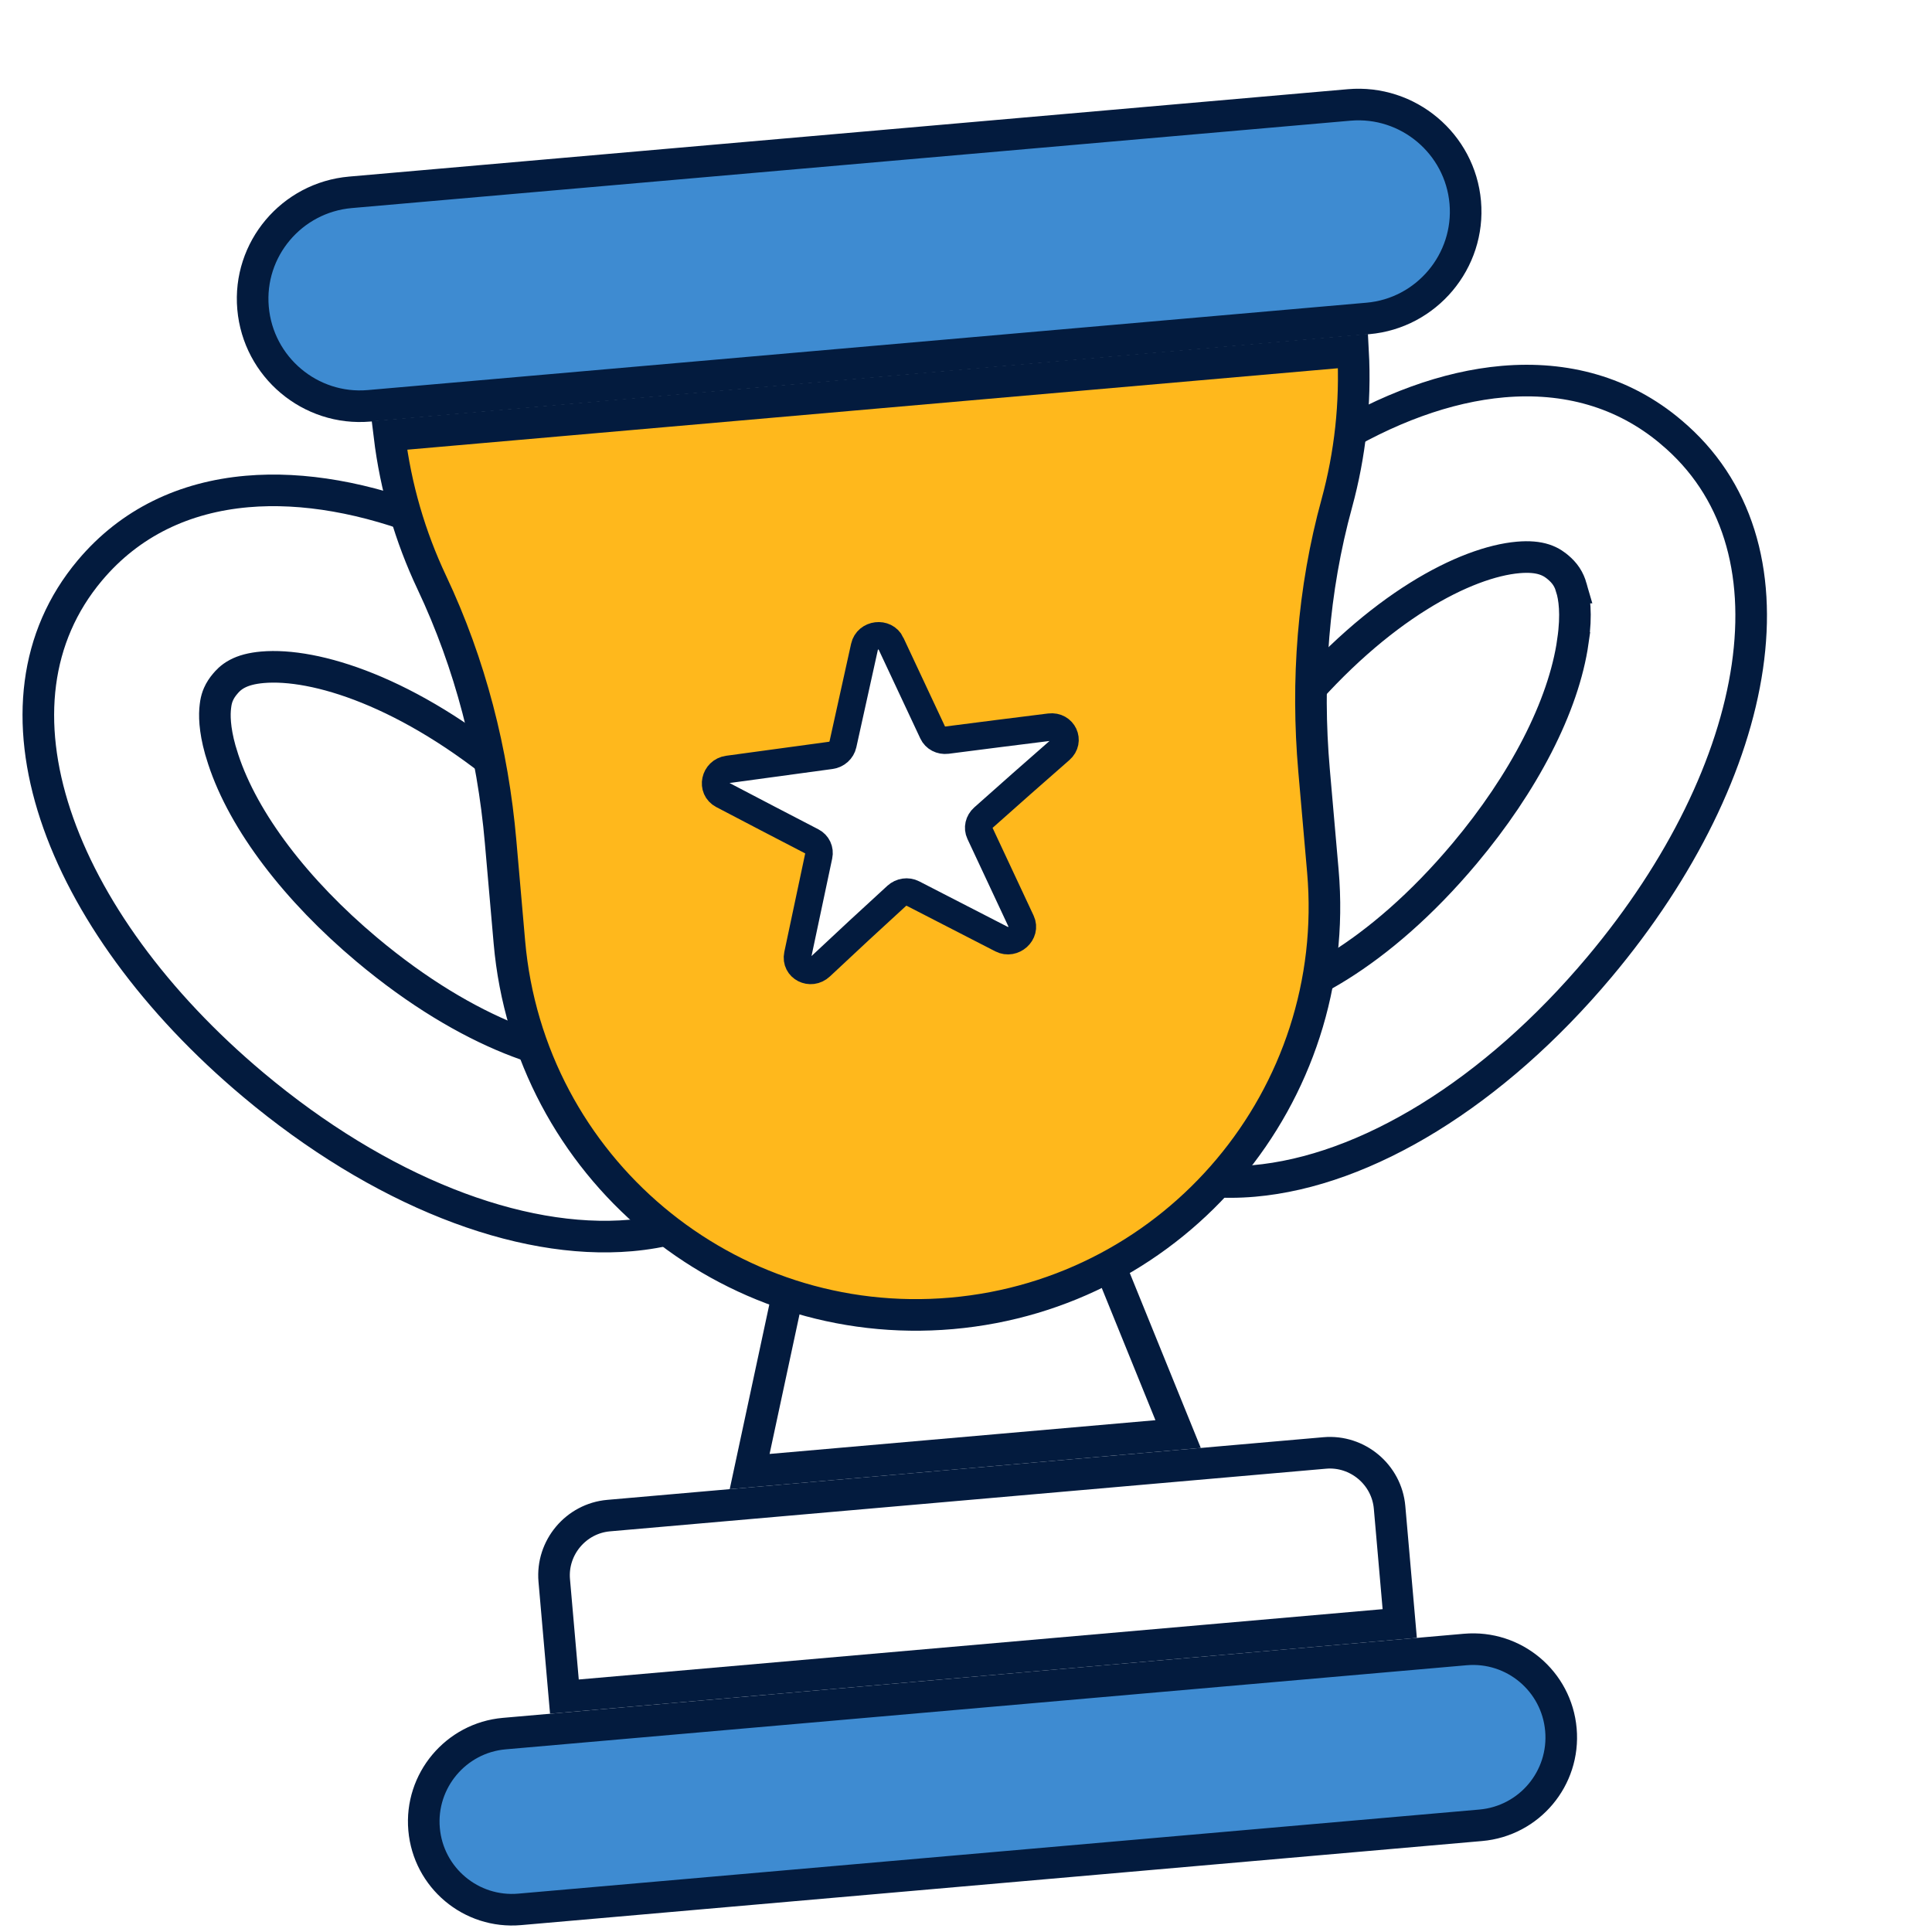
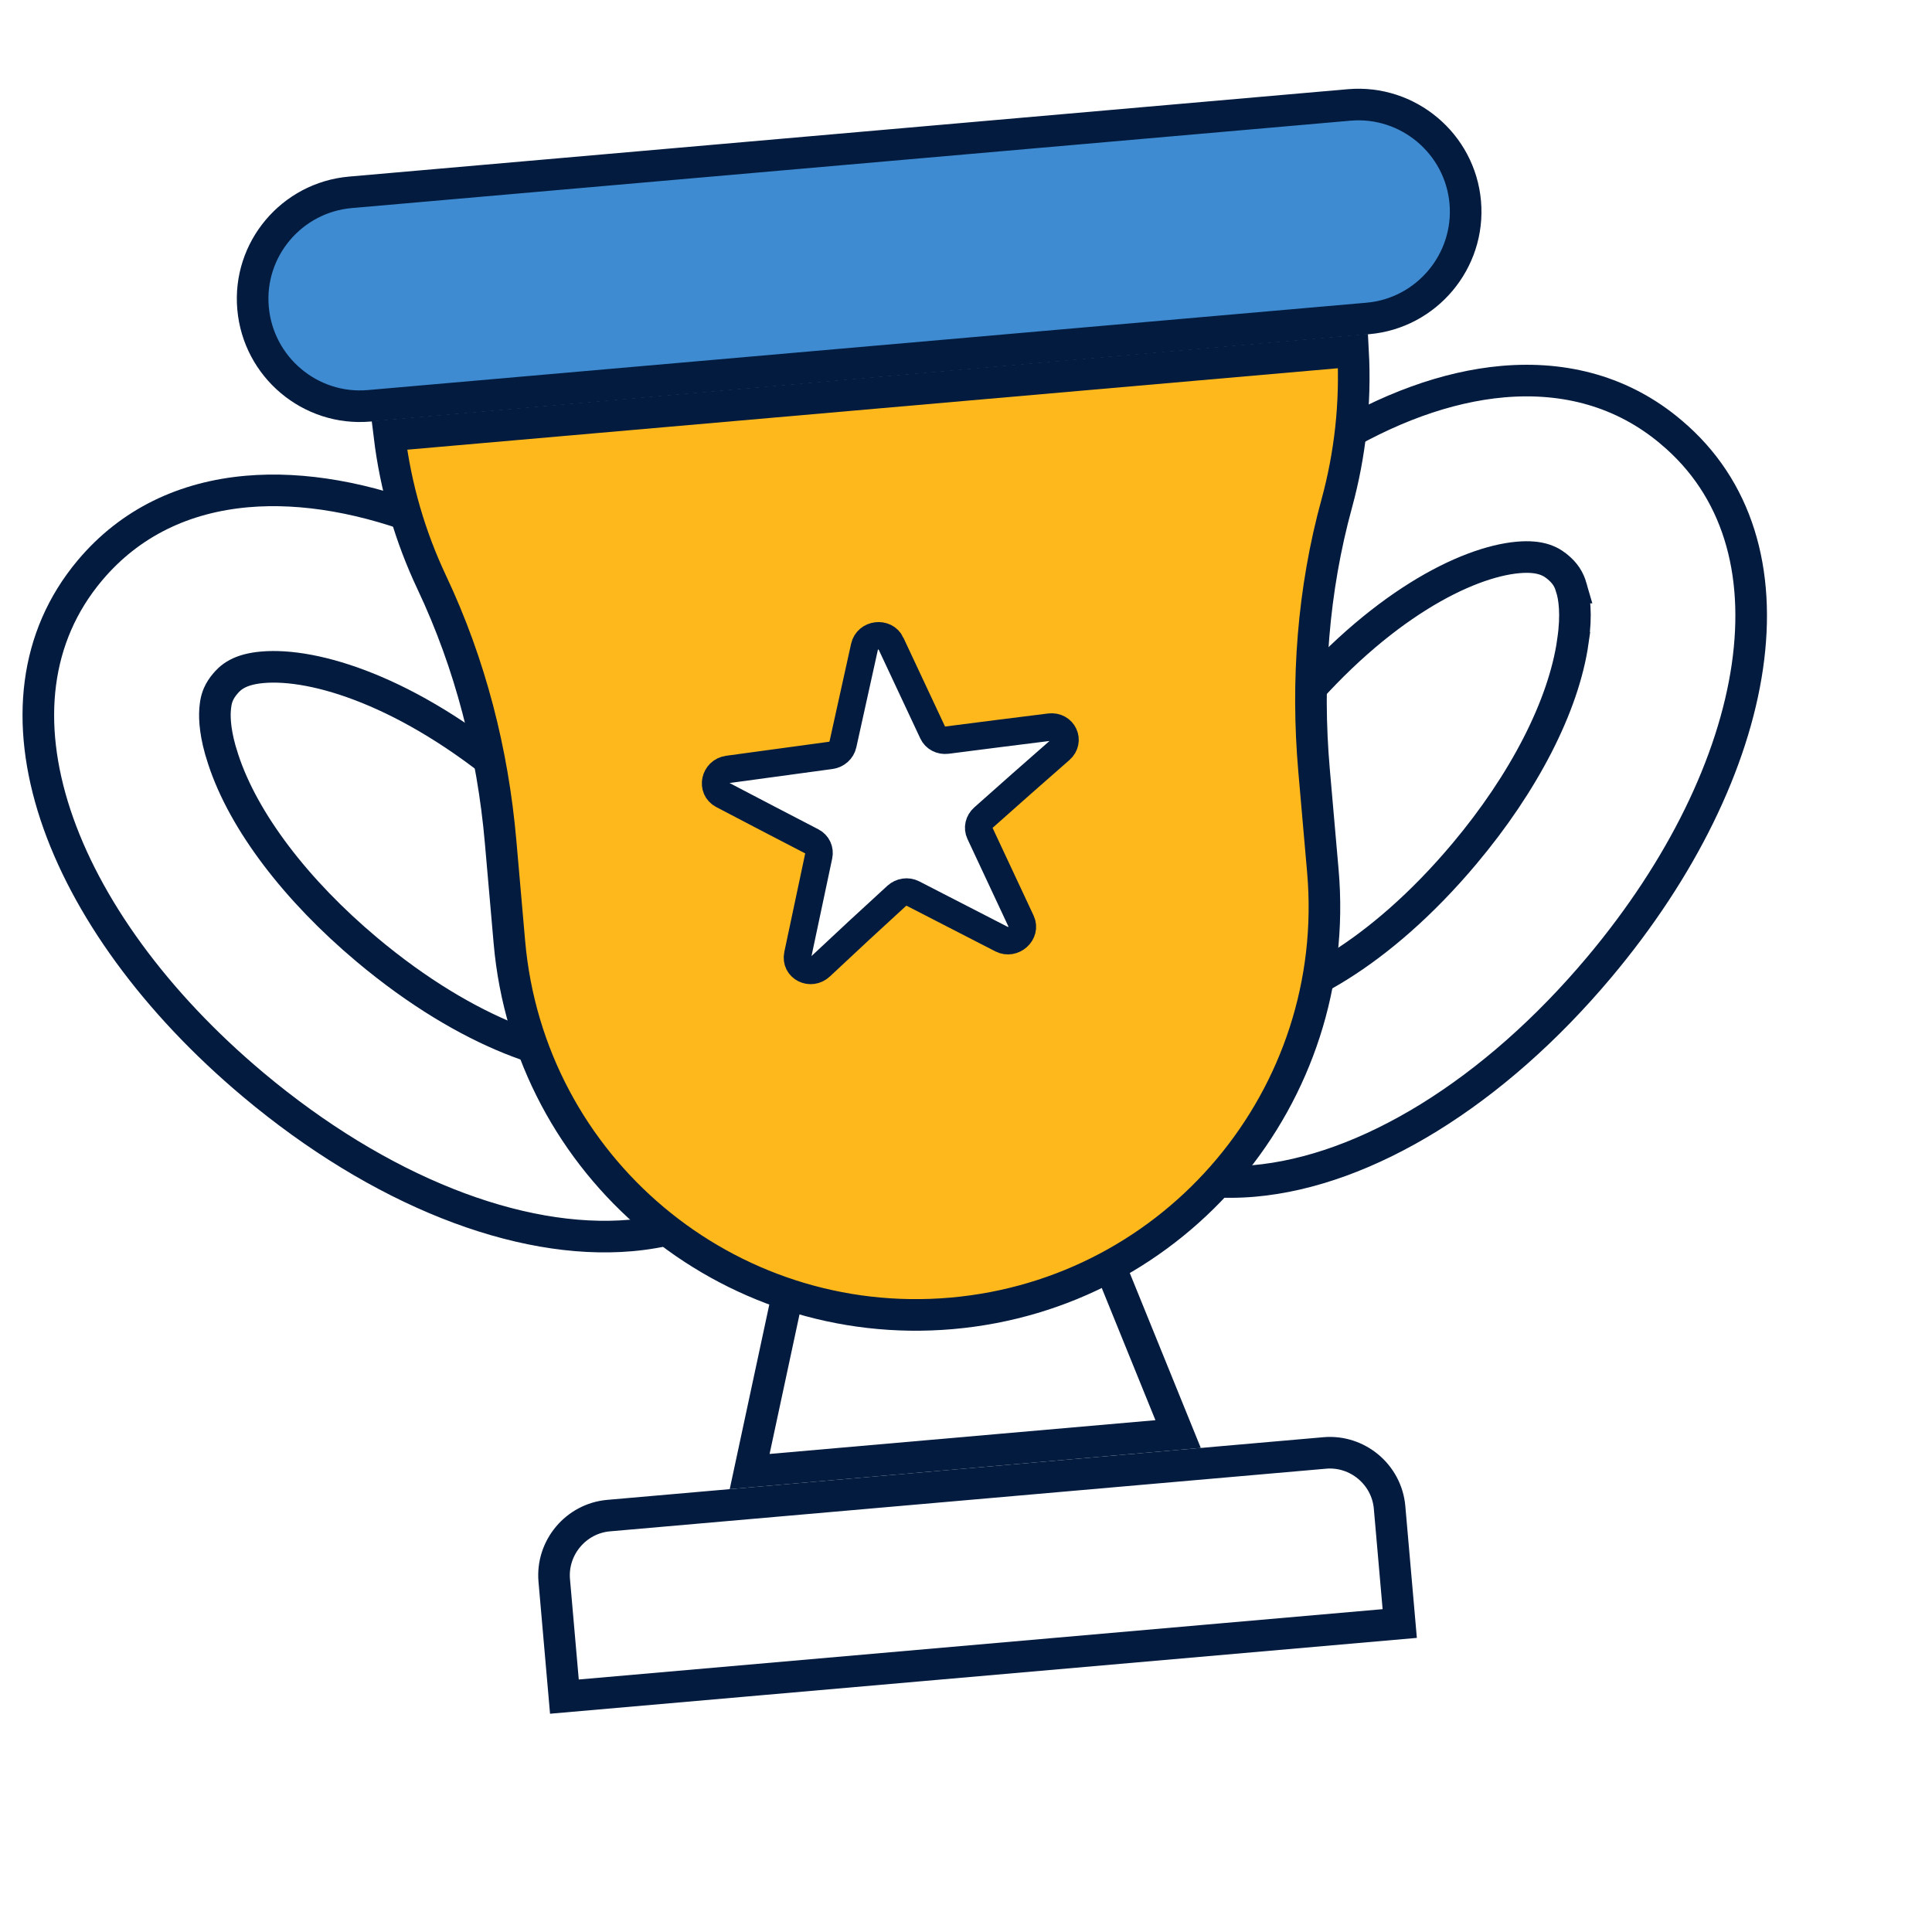
<svg xmlns="http://www.w3.org/2000/svg" width="104" height="104" viewBox="0 0 104 104" fill="none">
  <g filter="url(#filter0_d_231_3838)">
    <path d="M61.095 63.058L65.635 74.241L42.571 76.259L45.102 64.457L61.095 63.058Z" fill="white" stroke="#031B3E" stroke-width="1.701" />
    <path d="M34.981 78.63L73.527 75.258C75.29 75.103 76.864 76.424 77.018 78.187L77.565 84.44L32.599 88.374L32.052 82.121C31.898 80.358 33.218 78.784 34.981 78.63Z" fill="white" stroke="#031B3E" stroke-width="1.701" />
-     <path d="M29.363 90.365L81.095 85.838C83.711 85.61 86.013 87.541 86.241 90.156C86.47 92.772 84.539 95.073 81.923 95.301L30.191 99.827C27.576 100.056 25.274 98.126 25.045 95.51C24.818 92.913 26.75 90.593 29.363 90.365Z" fill="#3E8BD1" stroke="#031B3E" stroke-width="1.701" />
    <path d="M83.116 17.588C86.49 17.294 89.606 18.135 92.172 20.305L92.174 20.308C95.752 23.31 97.024 27.795 96.278 32.929C95.529 38.08 92.749 43.815 88.315 49.099C82.622 55.884 75.753 60.088 69.709 60.617C66.357 60.91 63.238 60.069 60.651 57.898C57.072 54.895 55.8 50.41 56.547 45.276C57.295 40.126 60.075 34.39 64.509 29.106C70.203 22.32 77.073 18.117 83.116 17.588ZM83.944 27.051C81.137 27.297 76.439 29.672 71.789 35.213C68.623 38.986 66.459 43.132 65.959 46.637C65.74 48.114 65.886 49.027 66.041 49.529L66.041 49.53C66.102 49.738 66.185 49.94 66.315 50.136C66.444 50.33 66.597 50.484 66.758 50.619C66.879 50.721 67.108 50.913 67.497 51.04C67.866 51.16 68.319 51.202 68.901 51.151C71.688 50.907 76.406 48.531 81.056 42.99C84.223 39.216 86.389 35.068 86.888 31.562L86.886 31.561C87.104 30.086 86.958 29.176 86.802 28.674L86.803 28.674C86.743 28.466 86.66 28.264 86.53 28.068C86.401 27.874 86.248 27.72 86.087 27.584C85.966 27.483 85.737 27.29 85.348 27.163C84.978 27.043 84.526 27.001 83.944 27.051Z" fill="white" stroke="#031B3E" stroke-width="1.701" />
    <path d="M15.52 23.502C21.564 22.974 29.058 25.92 35.822 31.614L35.823 31.615C41.108 36.049 44.841 41.215 46.473 46.157C48.099 51.084 47.626 55.722 44.623 59.3L44.621 59.302C42.472 61.885 39.549 63.255 36.175 63.551C30.131 64.08 22.636 61.132 15.851 55.439C10.567 51.005 6.833 45.839 5.201 40.898C3.575 35.971 4.048 31.333 7.051 27.755C9.222 25.168 12.147 23.797 15.52 23.502ZM16.348 32.965C15.766 33.016 15.327 33.136 14.984 33.319C14.623 33.511 14.431 33.742 14.33 33.862C14.194 34.023 14.071 34.202 13.977 34.416C13.906 34.577 13.863 34.738 13.835 34.899L13.813 35.059C13.755 35.515 13.759 36.278 14.075 37.409L14.234 37.923C15.335 41.288 18.187 44.995 21.959 48.16C27.501 52.809 32.54 54.333 35.347 54.087C35.929 54.036 36.367 53.916 36.71 53.733C37.071 53.541 37.264 53.312 37.365 53.191C37.5 53.03 37.624 52.852 37.717 52.638C37.811 52.422 37.858 52.209 37.881 51.994L37.88 51.993C37.938 51.537 37.936 50.774 37.619 49.644L37.46 49.13C36.361 45.787 33.509 42.059 29.735 38.892C24.194 34.243 19.155 32.72 16.348 32.965Z" fill="white" stroke="#031B3E" stroke-width="1.701" />
    <path d="M75.051 15.943C75.205 18.77 74.889 21.53 74.18 24.13C72.895 28.802 72.532 33.698 72.953 38.516L73.427 43.933C74.485 56.023 65.537 66.685 53.448 67.743C41.358 68.801 30.696 59.853 29.638 47.764L29.164 42.347C28.743 37.528 27.536 32.79 25.457 28.392C24.308 25.954 23.519 23.305 23.178 20.482L75.051 15.943Z" fill="#FFB81C" stroke="#031B3E" stroke-width="1.701" />
    <g filter="url(#filter1_d_231_3838)">
      <path d="M51.177 30.684C51.929 32.289 52.679 33.891 53.428 35.487C53.559 35.768 53.867 35.927 54.19 35.887C56.033 35.649 57.877 35.415 59.723 35.186C60.447 35.097 60.837 35.931 60.294 36.405C58.909 37.616 57.527 38.834 56.15 40.063C55.908 40.279 55.832 40.612 55.963 40.891C56.707 42.48 57.449 44.065 58.188 45.646C58.477 46.266 57.753 46.919 57.132 46.599C55.543 45.783 53.952 44.965 52.357 44.144C52.078 44.001 51.724 44.052 51.485 44.27C50.114 45.523 48.748 46.787 47.388 48.066C46.855 48.567 46.014 48.141 46.16 47.441C46.534 45.658 46.911 43.881 47.291 42.108C47.358 41.798 47.213 41.489 46.932 41.344C45.329 40.513 43.723 39.678 42.115 38.834C41.484 38.503 41.684 37.56 42.407 37.46C44.249 37.206 46.094 36.954 47.937 36.707C48.259 36.663 48.524 36.425 48.591 36.117C48.976 34.358 49.366 32.605 49.754 30.856C49.905 30.17 50.881 30.053 51.177 30.682L51.177 30.684Z" fill="white" />
      <path d="M51.177 30.684C51.929 32.289 52.679 33.891 53.428 35.487C53.559 35.768 53.867 35.927 54.19 35.887C56.033 35.649 57.877 35.415 59.723 35.186C60.447 35.097 60.837 35.931 60.294 36.405C58.909 37.616 57.527 38.834 56.15 40.063C55.908 40.279 55.832 40.612 55.963 40.891C56.707 42.48 57.449 44.065 58.188 45.646C58.477 46.266 57.753 46.919 57.132 46.599C55.543 45.783 53.952 44.965 52.357 44.144C52.078 44.001 51.724 44.052 51.485 44.27C50.114 45.523 48.748 46.787 47.388 48.066C46.855 48.567 46.014 48.141 46.16 47.441C46.534 45.658 46.911 43.881 47.291 42.108C47.358 41.798 47.213 41.489 46.932 41.344C45.329 40.513 43.723 39.678 42.115 38.834C41.484 38.503 41.684 37.56 42.407 37.46C44.249 37.206 46.094 36.954 47.937 36.707C48.259 36.663 48.524 36.425 48.591 36.117C48.976 34.358 49.366 32.605 49.754 30.856C49.905 30.17 50.881 30.053 51.177 30.682L51.177 30.684Z" stroke="#031B3E" stroke-width="1.478" />
    </g>
    <path d="M21.082 7.398L74.844 2.694C78.007 2.418 80.815 4.774 81.092 7.937C81.369 11.101 79.012 13.91 75.849 14.187L22.088 18.89C18.926 19.166 16.116 16.812 15.838 13.627C15.561 10.467 17.916 7.675 21.082 7.398Z" fill="#3E8BD1" stroke="#031B3E" stroke-width="1.701" />
  </g>
  <defs>
    <filter id="filter0_d_231_3838" x="1.213" y="1.822" width="96.121" height="101.831" filterUnits="userSpaceOnUse" color-interpolation-filters="sRGB">
      <feFlood flood-opacity="0" result="BackgroundImageFix" />
      <feColorMatrix in="SourceAlpha" type="matrix" values="0 0 0 0 0 0 0 0 0 0 0 0 0 0 0 0 0 0 127 0" result="hardAlpha" />
      <feOffset dx="-2.217" dy="2.955" />
      <feComposite in2="hardAlpha" operator="out" />
      <feColorMatrix type="matrix" values="0 0 0 0 0.012 0 0 0 0 0.106 0 0 0 0 0.243 0 0 0 1 0" />
      <feBlend mode="normal" in2="BackgroundImageFix" result="effect1_dropShadow_231_3838" />
      <feBlend mode="normal" in="SourceGraphic" in2="effect1_dropShadow_231_3838" result="shape" />
    </filter>
    <filter id="filter1_d_231_3838" x="39.998" y="29.531" width="21.289" height="20.491" filterUnits="userSpaceOnUse" color-interpolation-filters="sRGB">
      <feFlood flood-opacity="0" result="BackgroundImageFix" />
      <feColorMatrix in="SourceAlpha" type="matrix" values="0 0 0 0 0 0 0 0 0 0 0 0 0 0 0 0 0 0 127 0" result="hardAlpha" />
      <feOffset dx="-1" dy="1" />
      <feComposite in2="hardAlpha" operator="out" />
      <feColorMatrix type="matrix" values="0 0 0 0 0.012 0 0 0 0 0.106 0 0 0 0 0.243 0 0 0 1 0" />
      <feBlend mode="normal" in2="BackgroundImageFix" result="effect1_dropShadow_231_3838" />
      <feBlend mode="normal" in="SourceGraphic" in2="effect1_dropShadow_231_3838" result="shape" />
    </filter>
  </defs>
</svg>